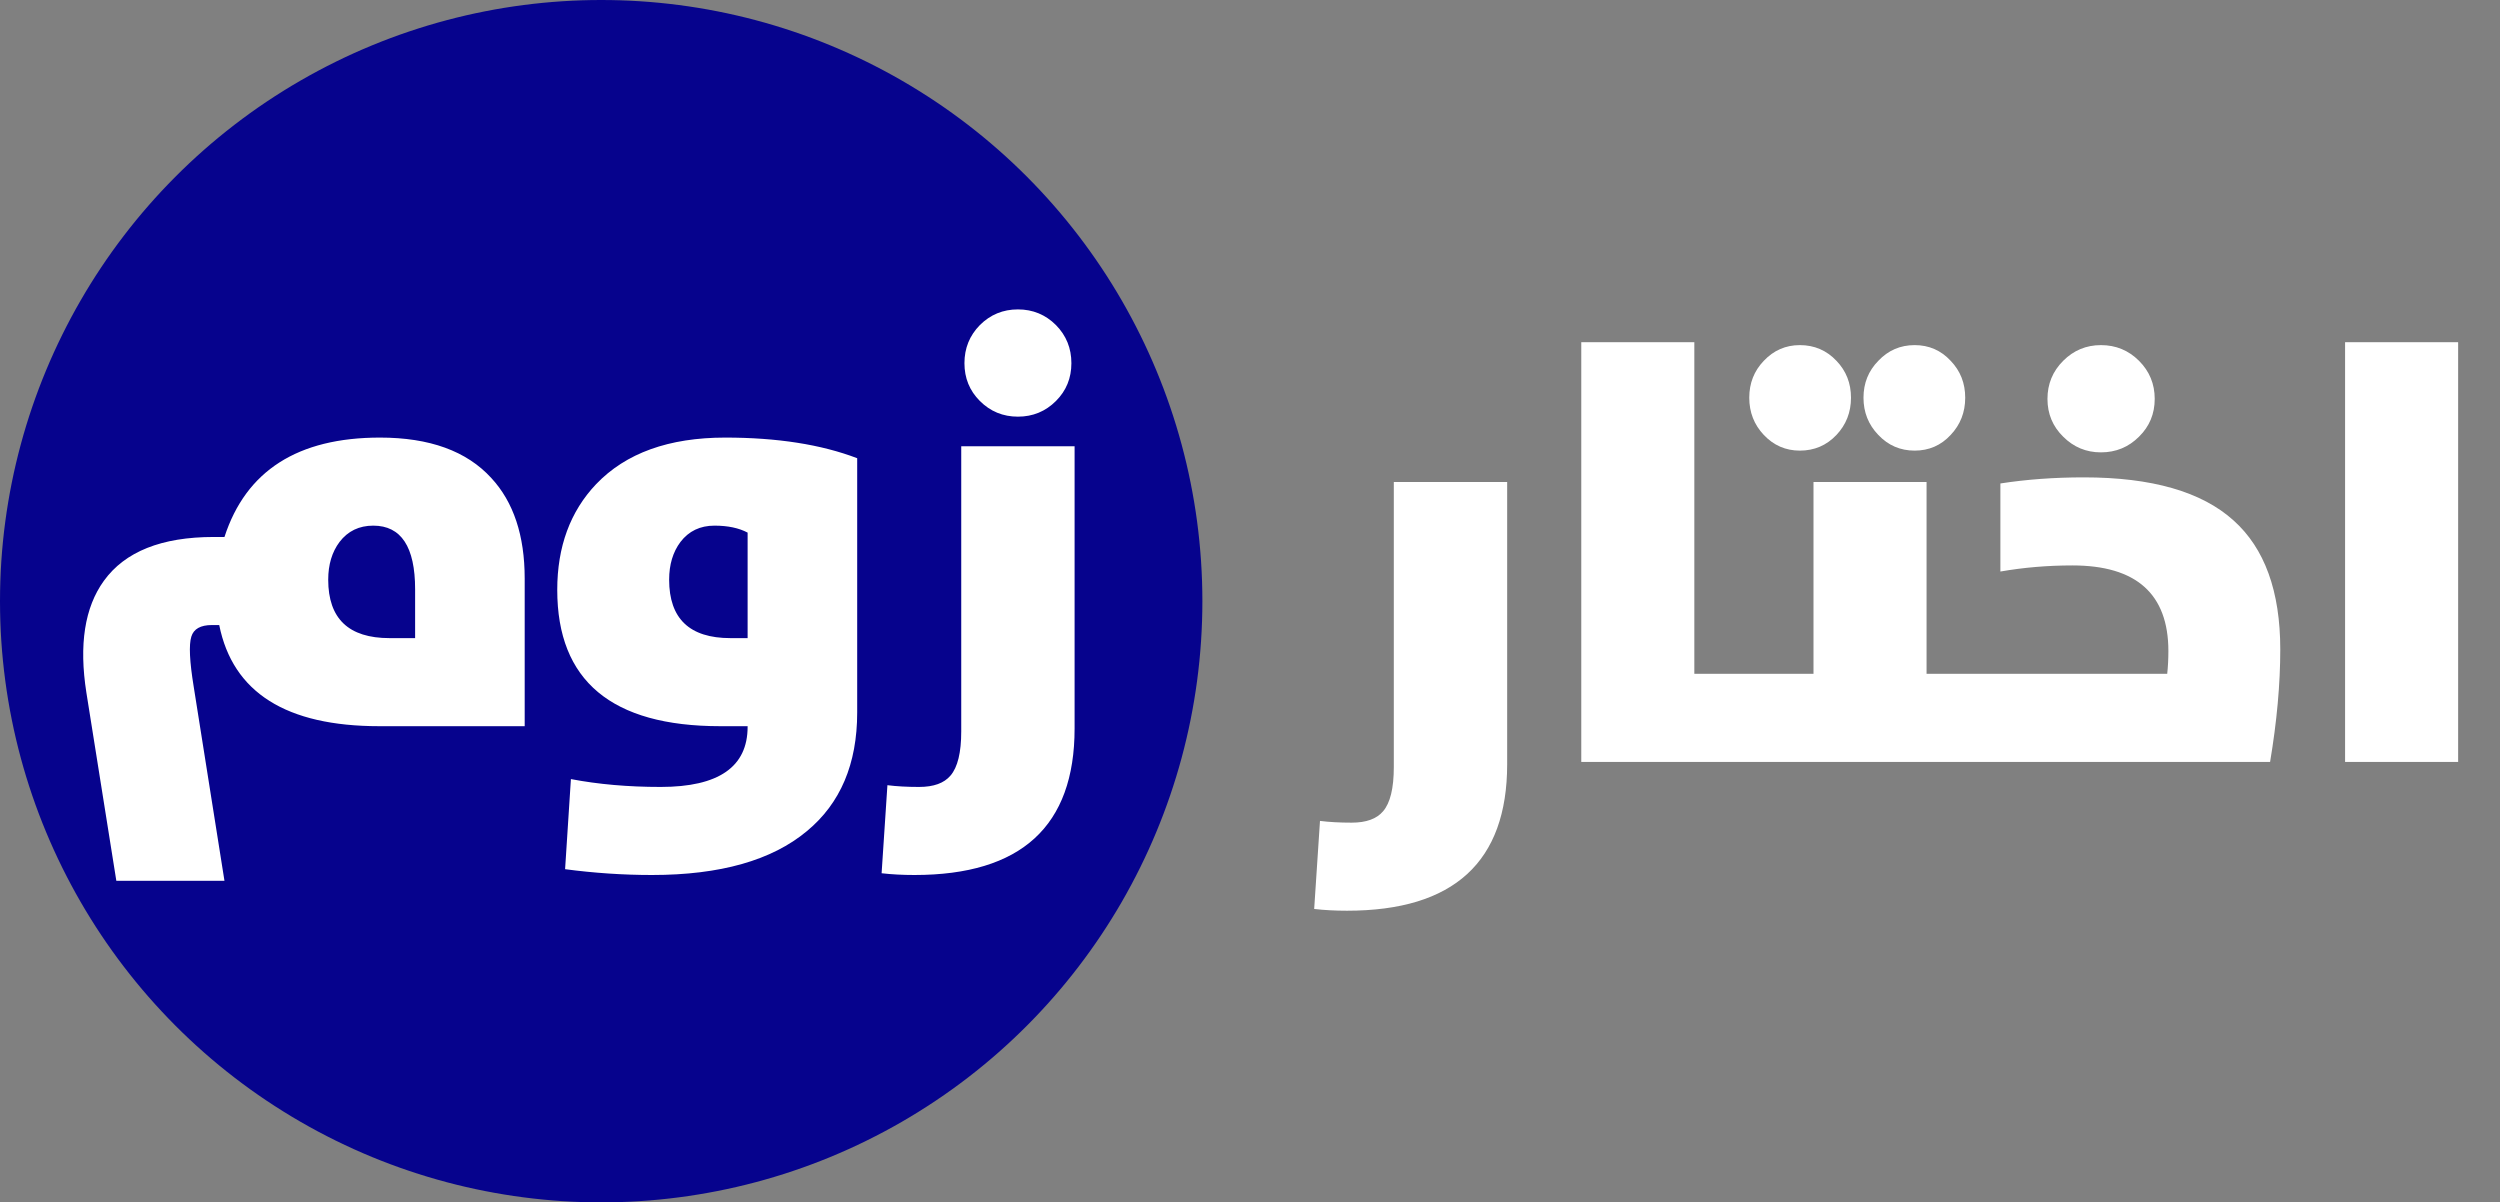
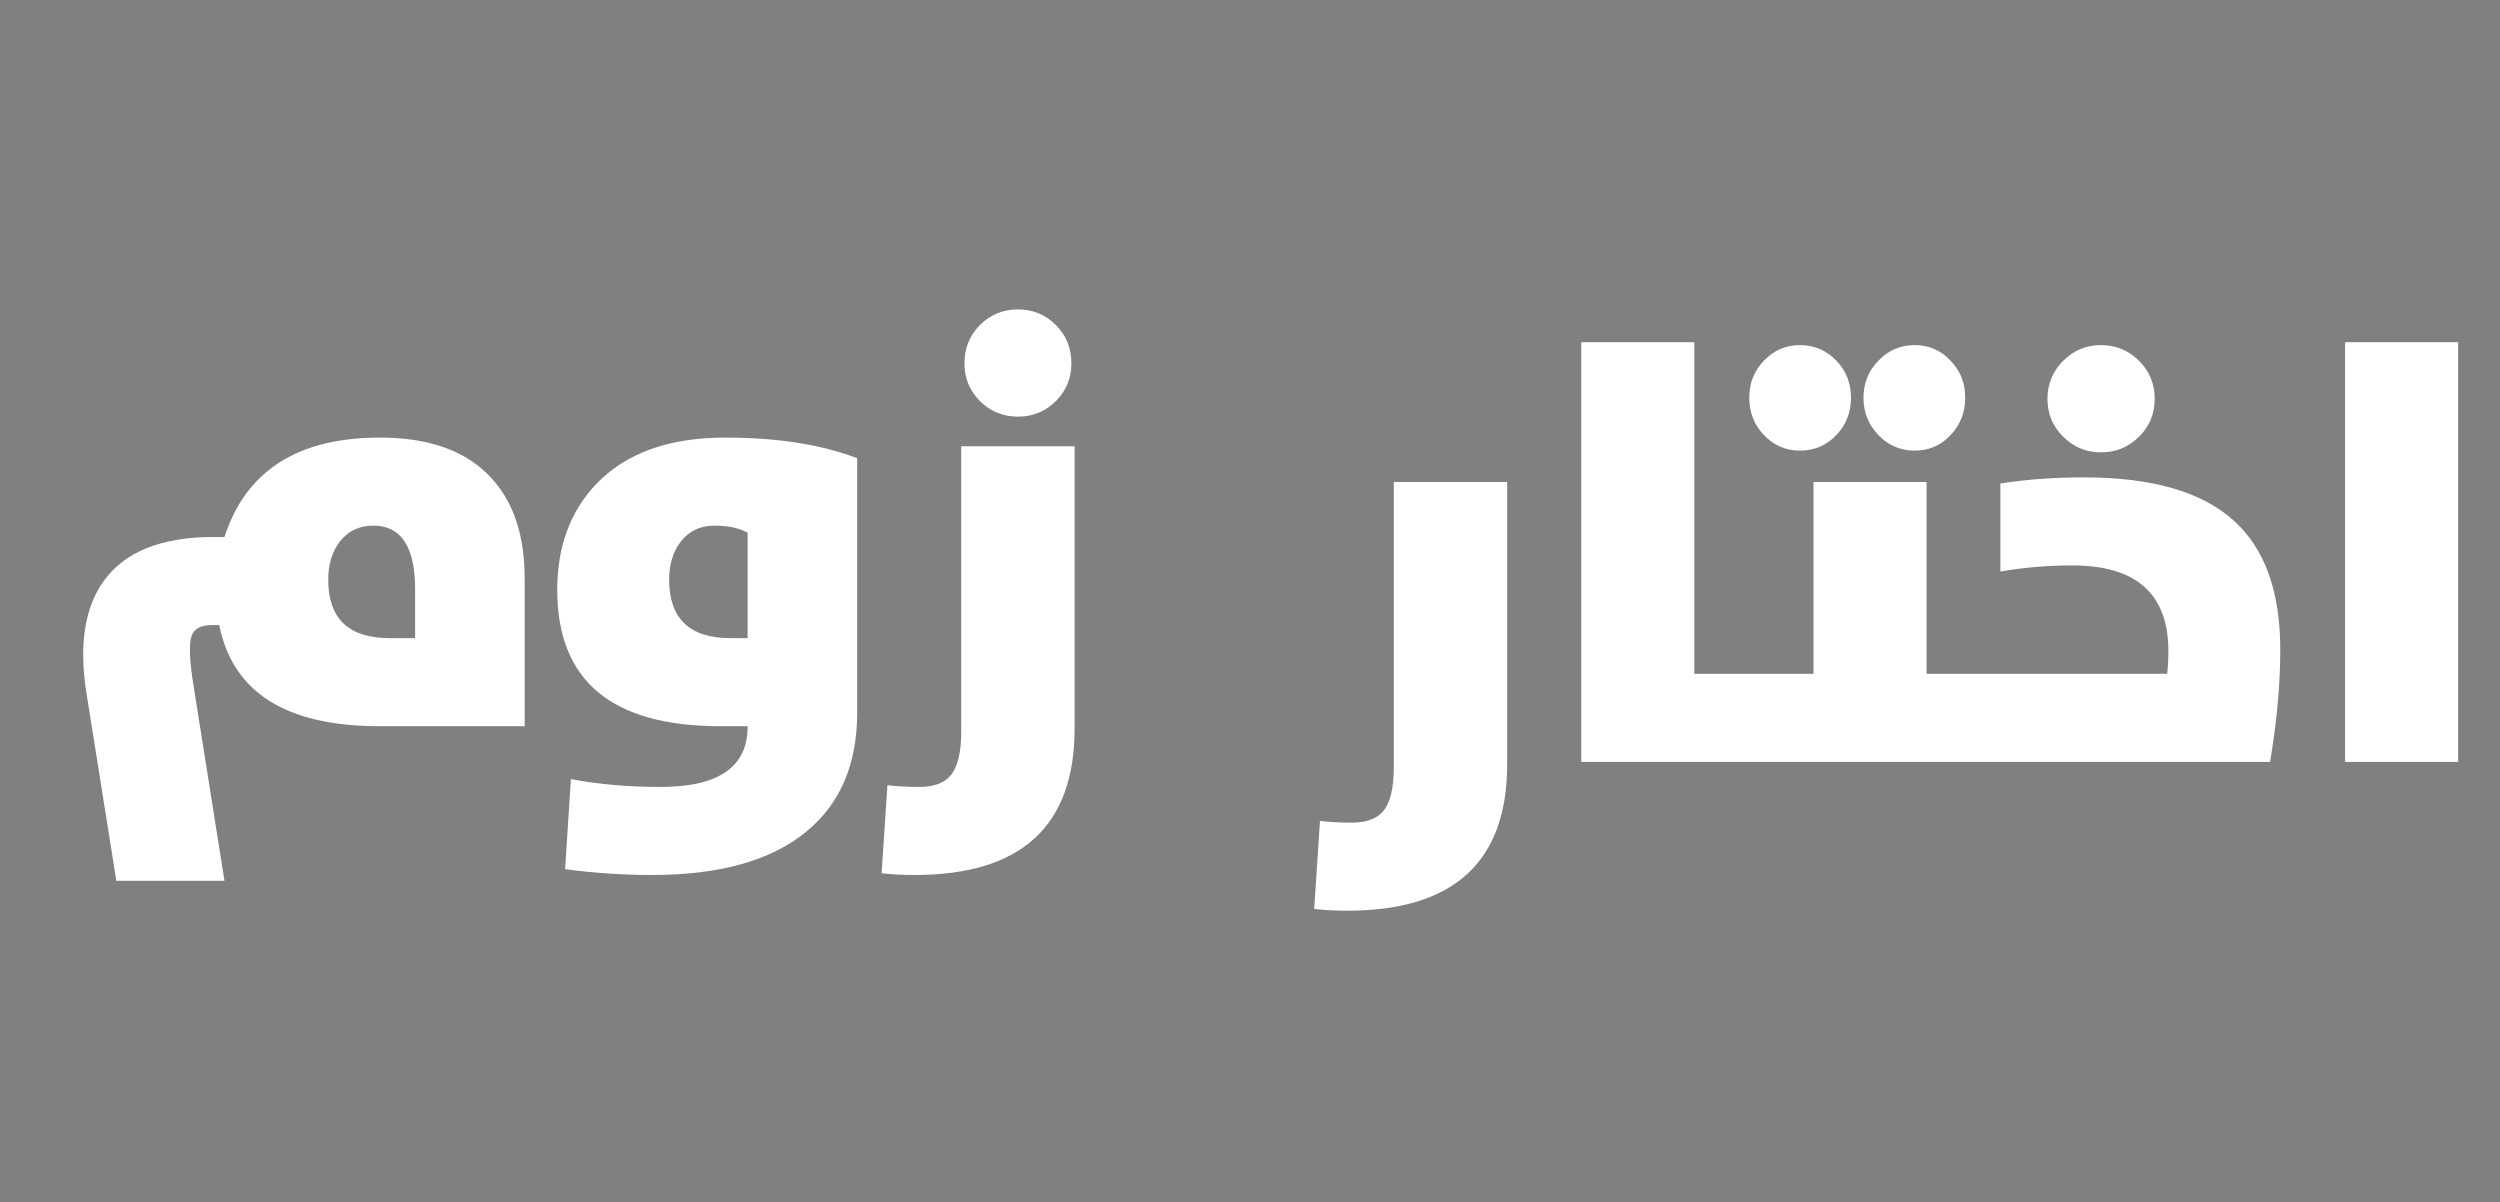
<svg xmlns="http://www.w3.org/2000/svg" width="210" height="101" viewBox="0 0 210 101" fill="none">
  <rect x="0" y="0" width="210" height="101" fill="#808080" stroke="none" />
-   <circle cx="50.5" cy="50.5" r="50.5" fill="#06038D" />
  <path d="M31.867 61C24.038 61 19.554 58.168 18.415 52.504H17.805C16.844 52.504 16.267 52.829 16.071 53.48C15.86 54.164 15.925 55.556 16.267 57.655L18.855 73.988H9.772L7.258 58.192C6.623 54.156 7.111 51.023 8.723 48.793C10.497 46.335 13.573 45.106 17.951 45.106H18.855C20.661 39.54 25.015 36.757 31.916 36.757C36.083 36.757 39.2 37.888 41.267 40.15C43.138 42.169 44.074 44.984 44.074 48.598V61H31.867ZM34.87 49.501C34.87 45.937 33.698 44.154 31.355 44.154C30.166 44.154 29.222 44.61 28.523 45.522C27.888 46.368 27.57 47.426 27.57 48.695C27.57 51.967 29.287 53.602 32.722 53.602H34.87V49.501ZM54.768 73.5C52.359 73.5 49.925 73.337 47.468 73.012L47.956 65.443C50.251 65.883 52.766 66.103 55.5 66.103C60.367 66.103 62.8 64.418 62.8 61.049V61H60.505C51.374 61 46.809 57.183 46.809 49.55C46.809 45.92 47.899 42.958 50.08 40.663C52.57 38.059 56.184 36.757 60.92 36.757C65.282 36.757 68.977 37.335 72.004 38.49V59.852C72.004 64.166 70.596 67.486 67.78 69.814C64.834 72.271 60.497 73.5 54.768 73.5ZM62.8 44.74C62.067 44.35 61.14 44.154 60.017 44.154C58.812 44.154 57.86 44.61 57.16 45.522C56.525 46.368 56.208 47.426 56.208 48.695C56.208 51.967 57.925 53.602 61.359 53.602H62.8V44.74ZM76.814 73.5C75.821 73.5 74.901 73.451 74.055 73.353L74.543 65.956C75.308 66.054 76.195 66.103 77.204 66.103C78.425 66.103 79.304 65.785 79.841 65.15C80.443 64.451 80.744 63.214 80.744 61.44V37.489H90.266V61.195C90.266 69.398 85.782 73.5 76.814 73.5ZM85.505 34.999C84.252 34.999 83.186 34.56 82.307 33.681C81.444 32.818 81.013 31.76 81.013 30.507C81.013 29.254 81.444 28.188 82.307 27.309C83.186 26.43 84.252 25.99 85.505 25.99C86.758 25.99 87.824 26.43 88.703 27.309C89.566 28.188 89.997 29.254 89.997 30.507C89.997 31.76 89.566 32.818 88.703 33.681C87.824 34.56 86.758 34.999 85.505 34.999Z" fill="white" />
  <path d="M113.149 76.5C112.157 76.5 111.237 76.451 110.391 76.353L110.879 68.956C111.644 69.054 112.531 69.103 113.54 69.103C114.761 69.103 115.64 68.785 116.177 68.15C116.779 67.451 117.08 66.213 117.08 64.439V40.489H126.602V64.195C126.602 72.398 122.118 76.5 113.149 76.5ZM132.827 28.746H142.324V56.602H146.572V64H132.827V28.746ZM145.84 56.602H152.334V40.489H161.831V56.602H165.347V64H145.84V56.602ZM151.187 37.852C149.998 37.852 148.989 37.413 148.159 36.534C147.345 35.672 146.938 34.63 146.938 33.409C146.938 32.188 147.345 31.155 148.159 30.309C148.989 29.43 149.998 28.99 151.187 28.99C152.407 28.99 153.433 29.43 154.263 30.309C155.076 31.155 155.483 32.188 155.483 33.409C155.483 34.63 155.076 35.672 154.263 36.534C153.433 37.413 152.407 37.852 151.187 37.852ZM160.83 37.852C159.626 37.852 158.608 37.413 157.778 36.534C156.948 35.672 156.533 34.63 156.533 33.409C156.533 32.188 156.948 31.155 157.778 30.309C158.608 29.43 159.626 28.99 160.83 28.99C162.035 28.99 163.044 29.43 163.857 30.309C164.671 31.155 165.078 32.188 165.078 33.409C165.078 34.63 164.671 35.672 163.857 36.534C163.044 37.413 162.035 37.852 160.83 37.852ZM164.59 56.602H182.046C182.111 56 182.144 55.366 182.144 54.698C182.144 49.897 179.458 47.496 174.087 47.496C172.004 47.496 169.985 47.667 168.032 48.009V40.611C170.229 40.27 172.565 40.099 175.039 40.099C180.752 40.099 184.943 41.303 187.612 43.712C190.233 46.056 191.543 49.669 191.543 54.552C191.543 57.449 191.258 60.598 190.688 64H164.59V56.602ZM176.479 37.999C175.243 37.999 174.185 37.56 173.306 36.681C172.427 35.818 171.987 34.76 171.987 33.507C171.987 32.254 172.427 31.188 173.306 30.309C174.185 29.43 175.243 28.99 176.479 28.99C177.733 28.99 178.799 29.43 179.678 30.309C180.557 31.188 180.996 32.254 180.996 33.507C180.996 34.76 180.557 35.818 179.678 36.681C178.799 37.56 177.733 37.999 176.479 37.999ZM196.987 28.746H206.484V64H196.987V28.746Z" fill="white" />
</svg>